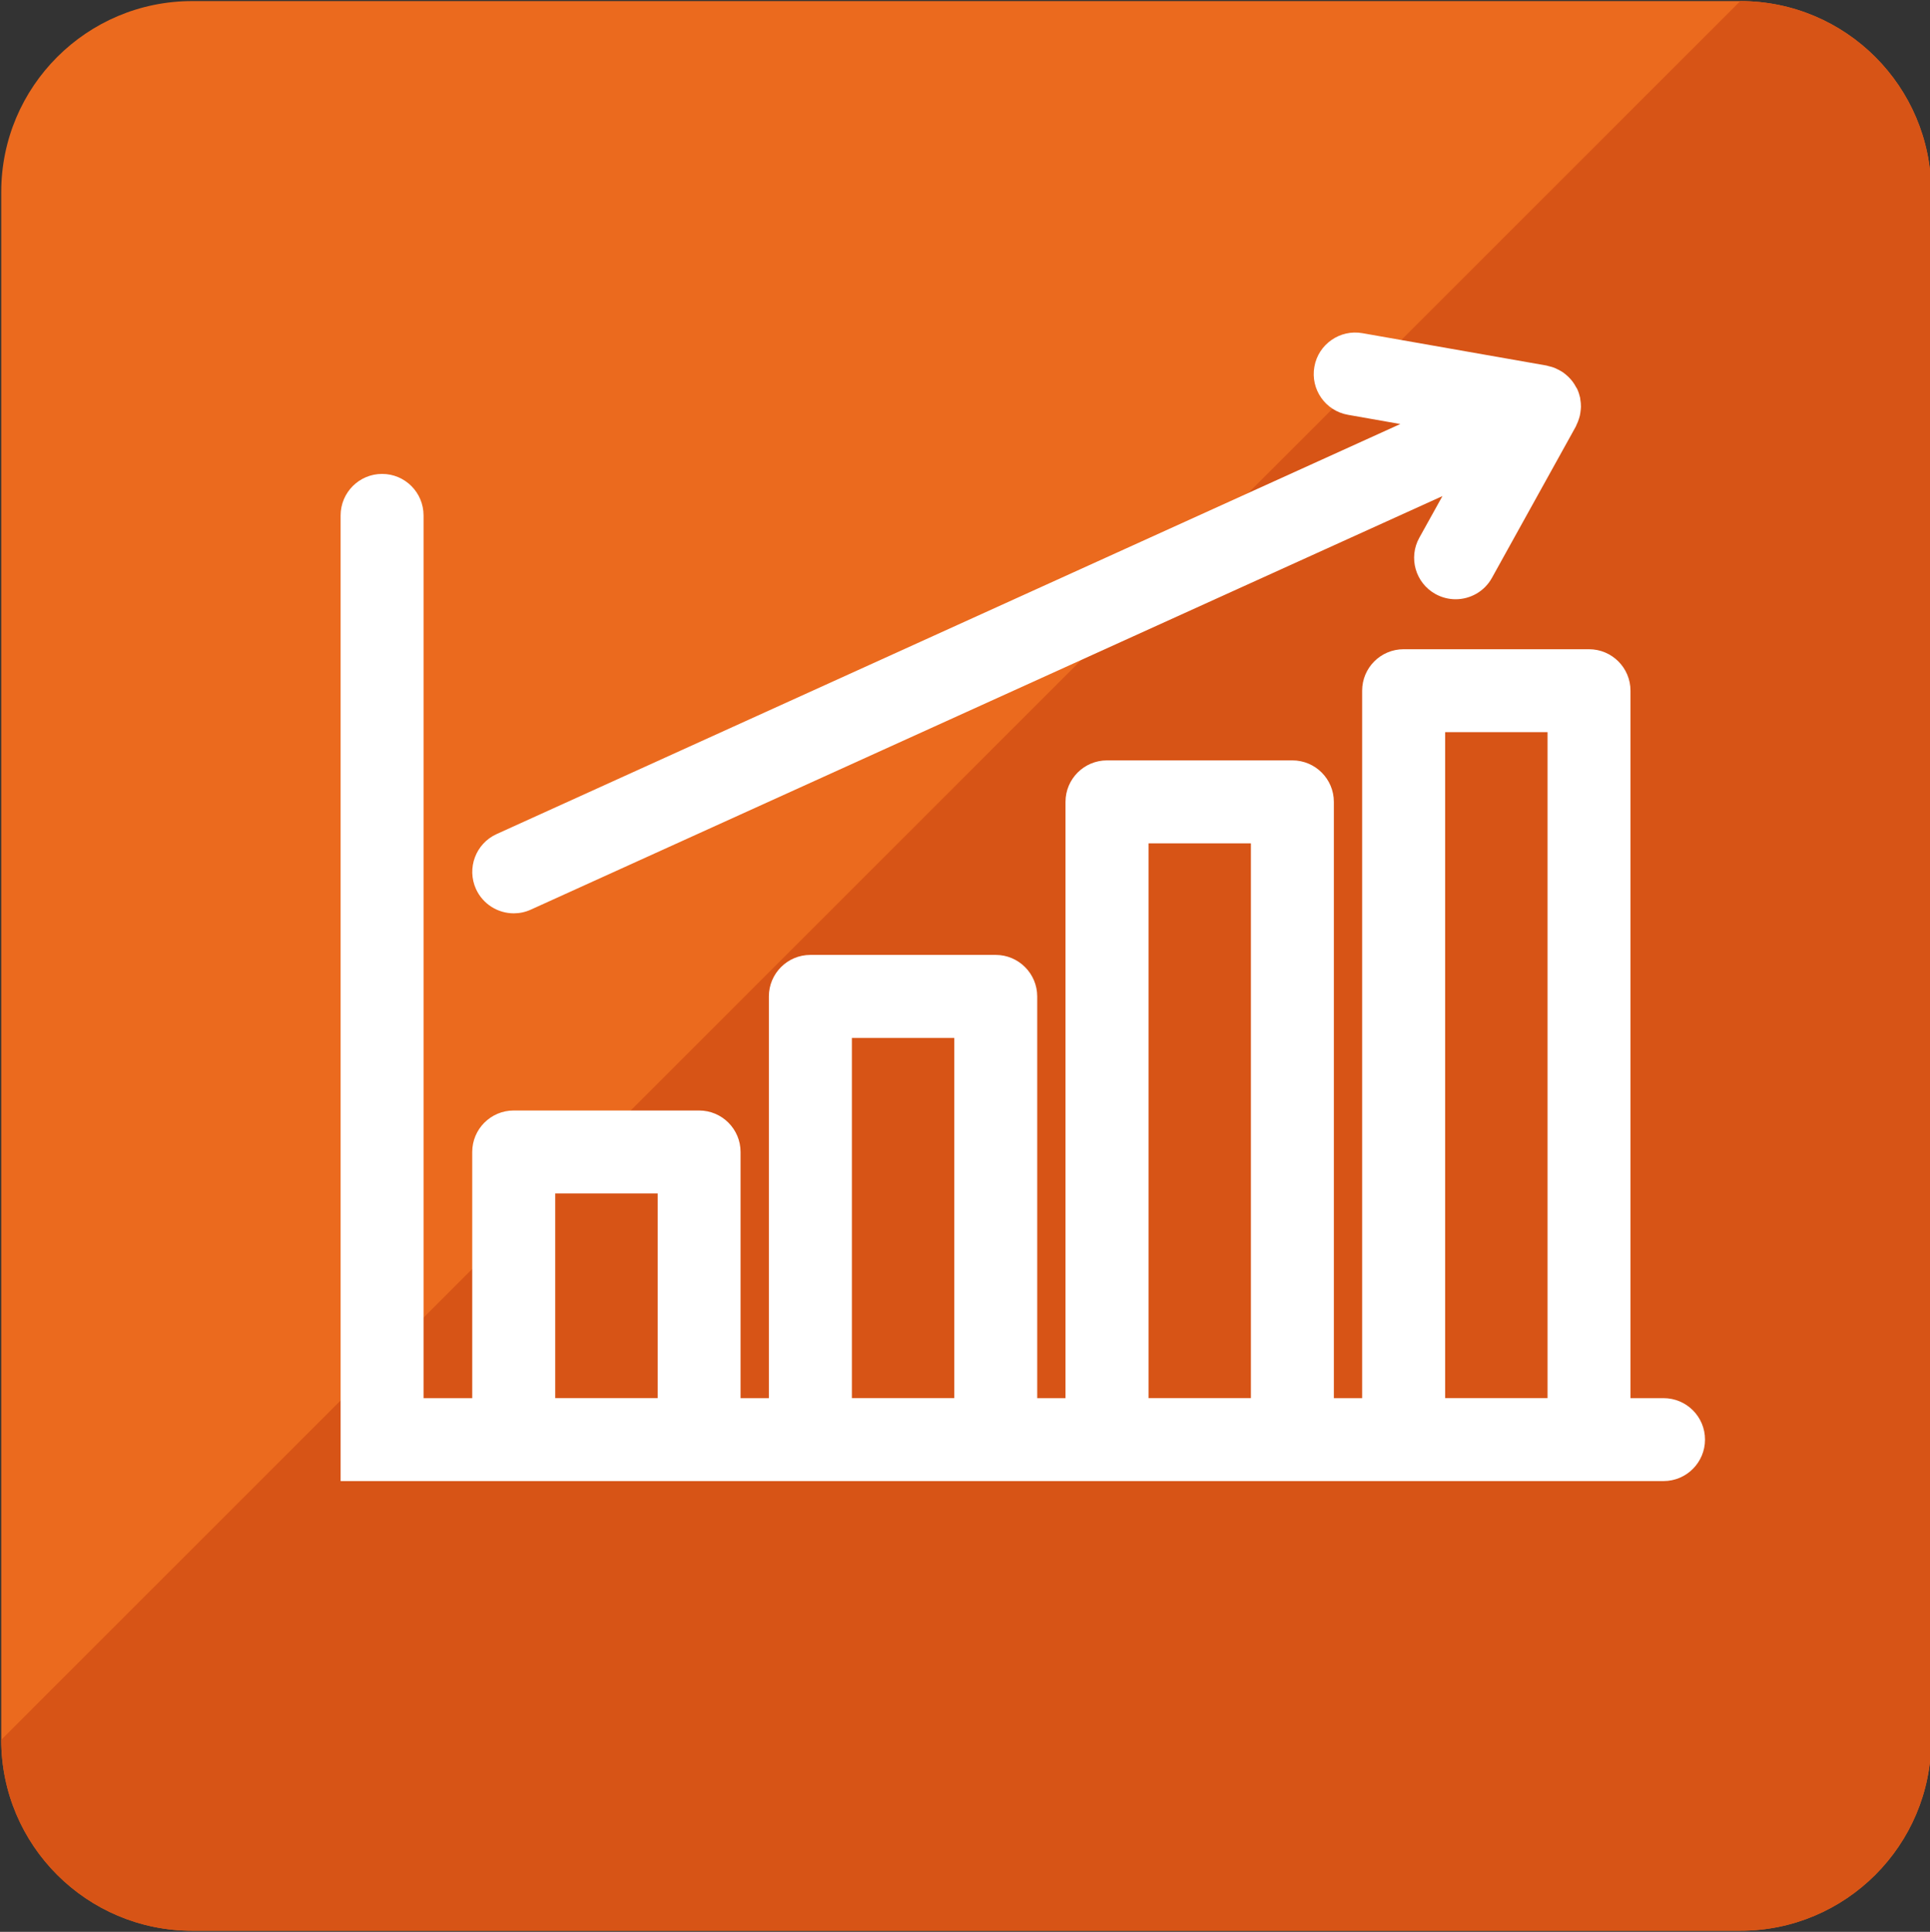
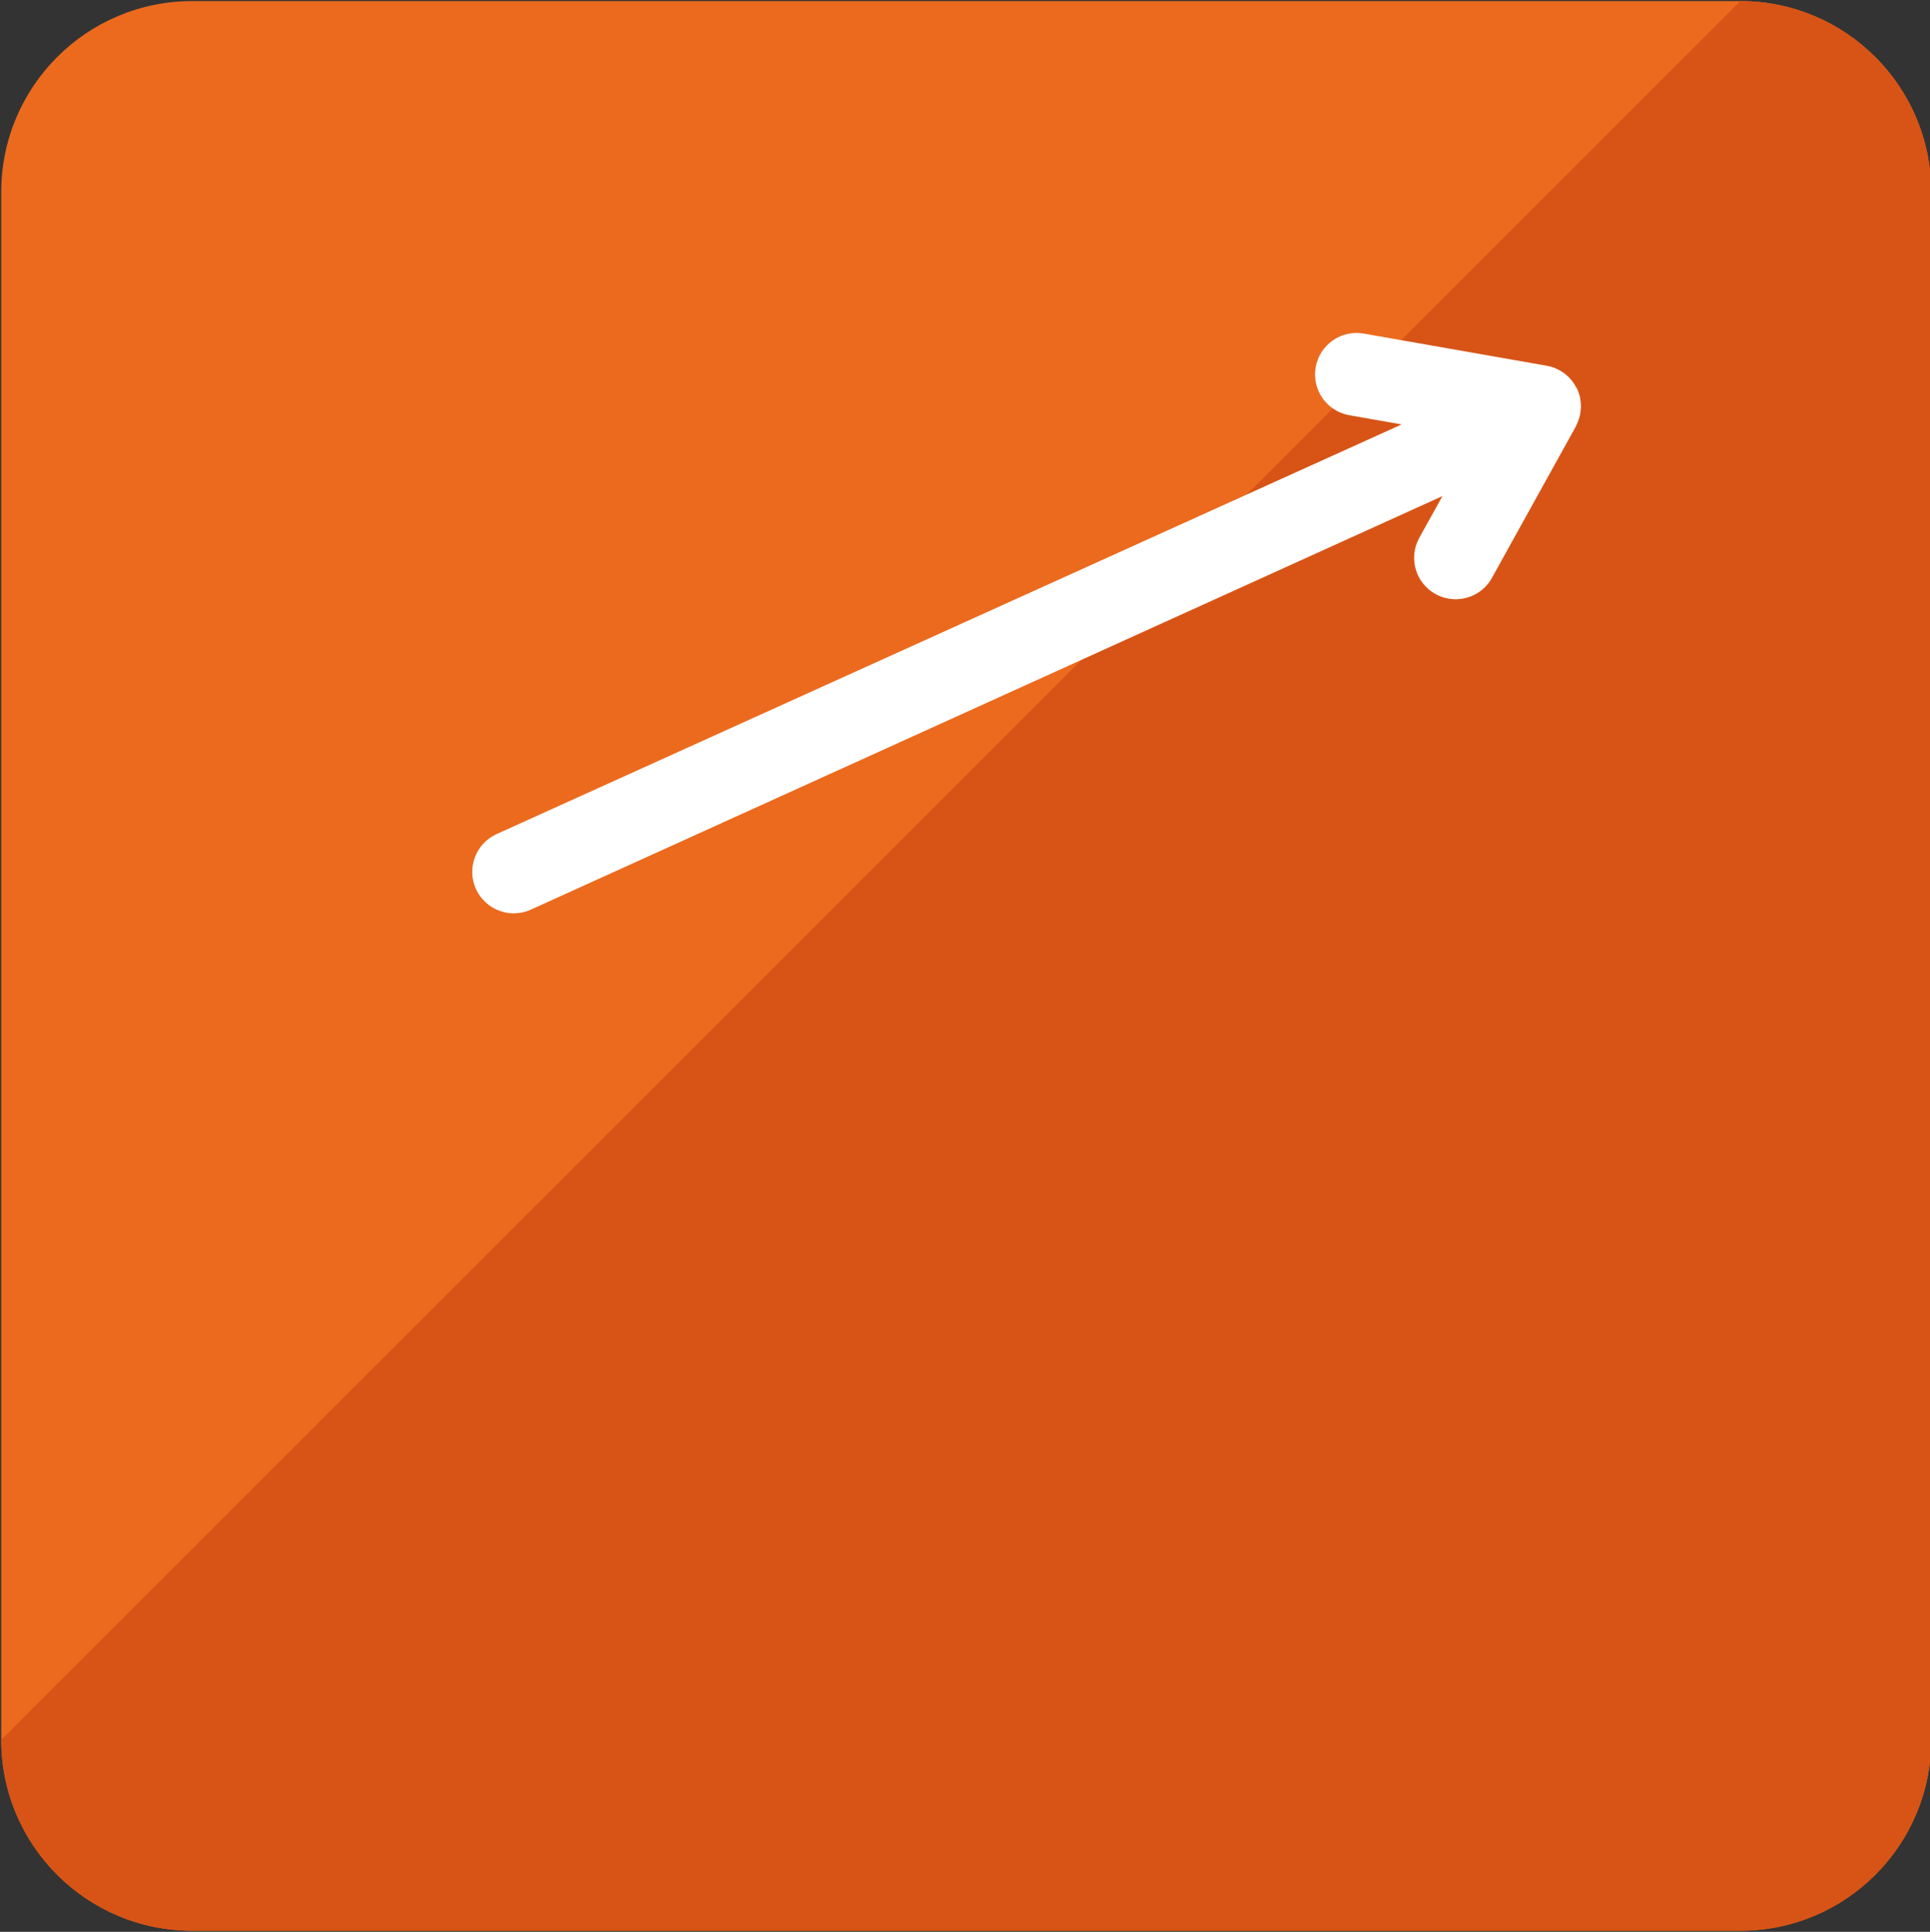
<svg xmlns="http://www.w3.org/2000/svg" version="1.1" id="Livello_1" x="0px" y="0px" width="99.669px" height="99.78px" viewBox="0 0 99.669 99.78" enable-background="new 0 0 99.669 99.78" xml:space="preserve">
  <rect x="0" y="0" width="99.669" height="99.78" fill="#333333" stroke="none" />
  <g>
    <path fill="#EB6A1E" d="M99.733,89.863c0,5.446-4.415,9.861-9.861,9.861H9.927c-5.446,0-9.863-4.415-9.863-9.861V9.919   c0-5.448,4.417-9.863,9.863-9.863h79.945c5.446,0,9.861,4.415,9.861,9.863V89.863z" />
    <path fill="#D75416" d="M99.733,89.863c0,5.446-4.415,9.861-9.861,9.861H9.927c-5.446,0-9.863-4.415-9.863-9.861L89.872,0.056   c5.446,0,9.861,4.415,9.861,9.863V89.863z" />
-     <path fill="#FFFFFF" d="M85.91,72.215h-1.708V35.674c0-1.183-0.96-2.141-2.143-2.141h-9.572c-1.184,0-2.143,0.958-2.143,2.141   v36.541h-1.461V41.417c0-1.184-0.961-2.143-2.143-2.143h-9.572c-1.183,0-2.143,0.959-2.143,2.143v30.799h-1.461V51.466   c0-1.181-0.961-2.144-2.141-2.144h-9.576c-1.182,0-2.141,0.963-2.141,2.144v20.749h-1.462V59.5c0-1.182-0.959-2.142-2.14-2.142   h-9.575c-1.183,0-2.142,0.96-2.142,2.142v12.716h-2.514V26.624c0-1.186-0.956-2.146-2.141-2.146c-1.182,0-2.142,0.96-2.142,2.146   v45.592v4.282h4.283h4.656h9.575h5.743h9.576h5.744h9.572h5.746h9.572h3.851c1.183,0,2.142-0.961,2.142-2.142   C88.052,73.174,87.093,72.215,85.91,72.215 M28.673,61.644h5.29v10.57h-5.29V61.644z M43.993,53.608h5.289v18.606h-5.289V53.608z    M59.312,43.559h5.287v28.655h-5.287V43.559z M74.63,37.817h5.288v34.397H74.63V37.817z" />
-     <path fill="#FFFFFF" d="M26.533,47.174c0.294,0,0.596-0.061,0.884-0.193l47.074-21.358l-1.193,2.149   c-0.576,1.033-0.201,2.338,0.834,2.911c0.328,0.181,0.686,0.269,1.037,0.269c0.754,0,1.486-0.397,1.876-1.102l4.333-7.818   c0.018-0.031,0.023-0.063,0.039-0.093c0.049-0.1,0.094-0.204,0.124-0.312c0.017-0.049,0.031-0.1,0.045-0.152   c0.022-0.104,0.037-0.212,0.048-0.324c0.002-0.045,0.01-0.09,0.01-0.138c0-0.131-0.01-0.264-0.035-0.396   c-0.006-0.024-0.006-0.05-0.008-0.073c-0.033-0.147-0.08-0.294-0.144-0.438c-0.004-0.008-0.009-0.013-0.013-0.022   c-0.004-0.004-0.004-0.011-0.006-0.015c-0.012-0.028-0.033-0.046-0.045-0.071c-0.06-0.113-0.127-0.223-0.205-0.32   c-0.03-0.04-0.064-0.076-0.096-0.112c-0.074-0.078-0.146-0.155-0.231-0.221c-0.042-0.037-0.087-0.071-0.132-0.104   c-0.086-0.058-0.172-0.106-0.266-0.153c-0.05-0.025-0.098-0.051-0.15-0.073c-0.116-0.05-0.242-0.083-0.368-0.112   c-0.022-0.004-0.046-0.016-0.069-0.021l-9.52-1.674c-1.155-0.205-2.276,0.57-2.479,1.737c-0.208,1.163,0.57,2.276,1.736,2.48   l2.702,0.476L25.647,43.08c-1.079,0.49-1.555,1.761-1.066,2.84C24.941,46.706,25.717,47.174,26.533,47.174" />
+     <path fill="#FFFFFF" d="M26.533,47.174c0.294,0,0.596-0.061,0.884-0.193l47.074-21.358l-1.193,2.149   c-0.576,1.033-0.201,2.338,0.834,2.911c0.328,0.181,0.686,0.269,1.037,0.269c0.754,0,1.486-0.397,1.876-1.102l4.333-7.818   c0.018-0.031,0.023-0.063,0.039-0.093c0.049-0.1,0.094-0.204,0.124-0.312c0.017-0.049,0.031-0.1,0.045-0.152   c0.022-0.104,0.037-0.212,0.048-0.324c0.002-0.045,0.01-0.09,0.01-0.138c0-0.131-0.01-0.264-0.035-0.396   c-0.006-0.024-0.006-0.05-0.008-0.073c-0.033-0.147-0.08-0.294-0.144-0.438c-0.004-0.008-0.009-0.013-0.013-0.022   c-0.004-0.004-0.004-0.011-0.006-0.015c-0.012-0.028-0.033-0.046-0.045-0.071c-0.06-0.113-0.127-0.223-0.205-0.32   c-0.03-0.04-0.064-0.076-0.096-0.112c-0.074-0.078-0.146-0.155-0.231-0.221c-0.042-0.037-0.087-0.071-0.132-0.104   c-0.086-0.058-0.172-0.106-0.266-0.153c-0.05-0.025-0.098-0.051-0.15-0.073c-0.116-0.05-0.242-0.083-0.368-0.112   l-9.52-1.674c-1.155-0.205-2.276,0.57-2.479,1.737c-0.208,1.163,0.57,2.276,1.736,2.48   l2.702,0.476L25.647,43.08c-1.079,0.49-1.555,1.761-1.066,2.84C24.941,46.706,25.717,47.174,26.533,47.174" />
  </g>
</svg>